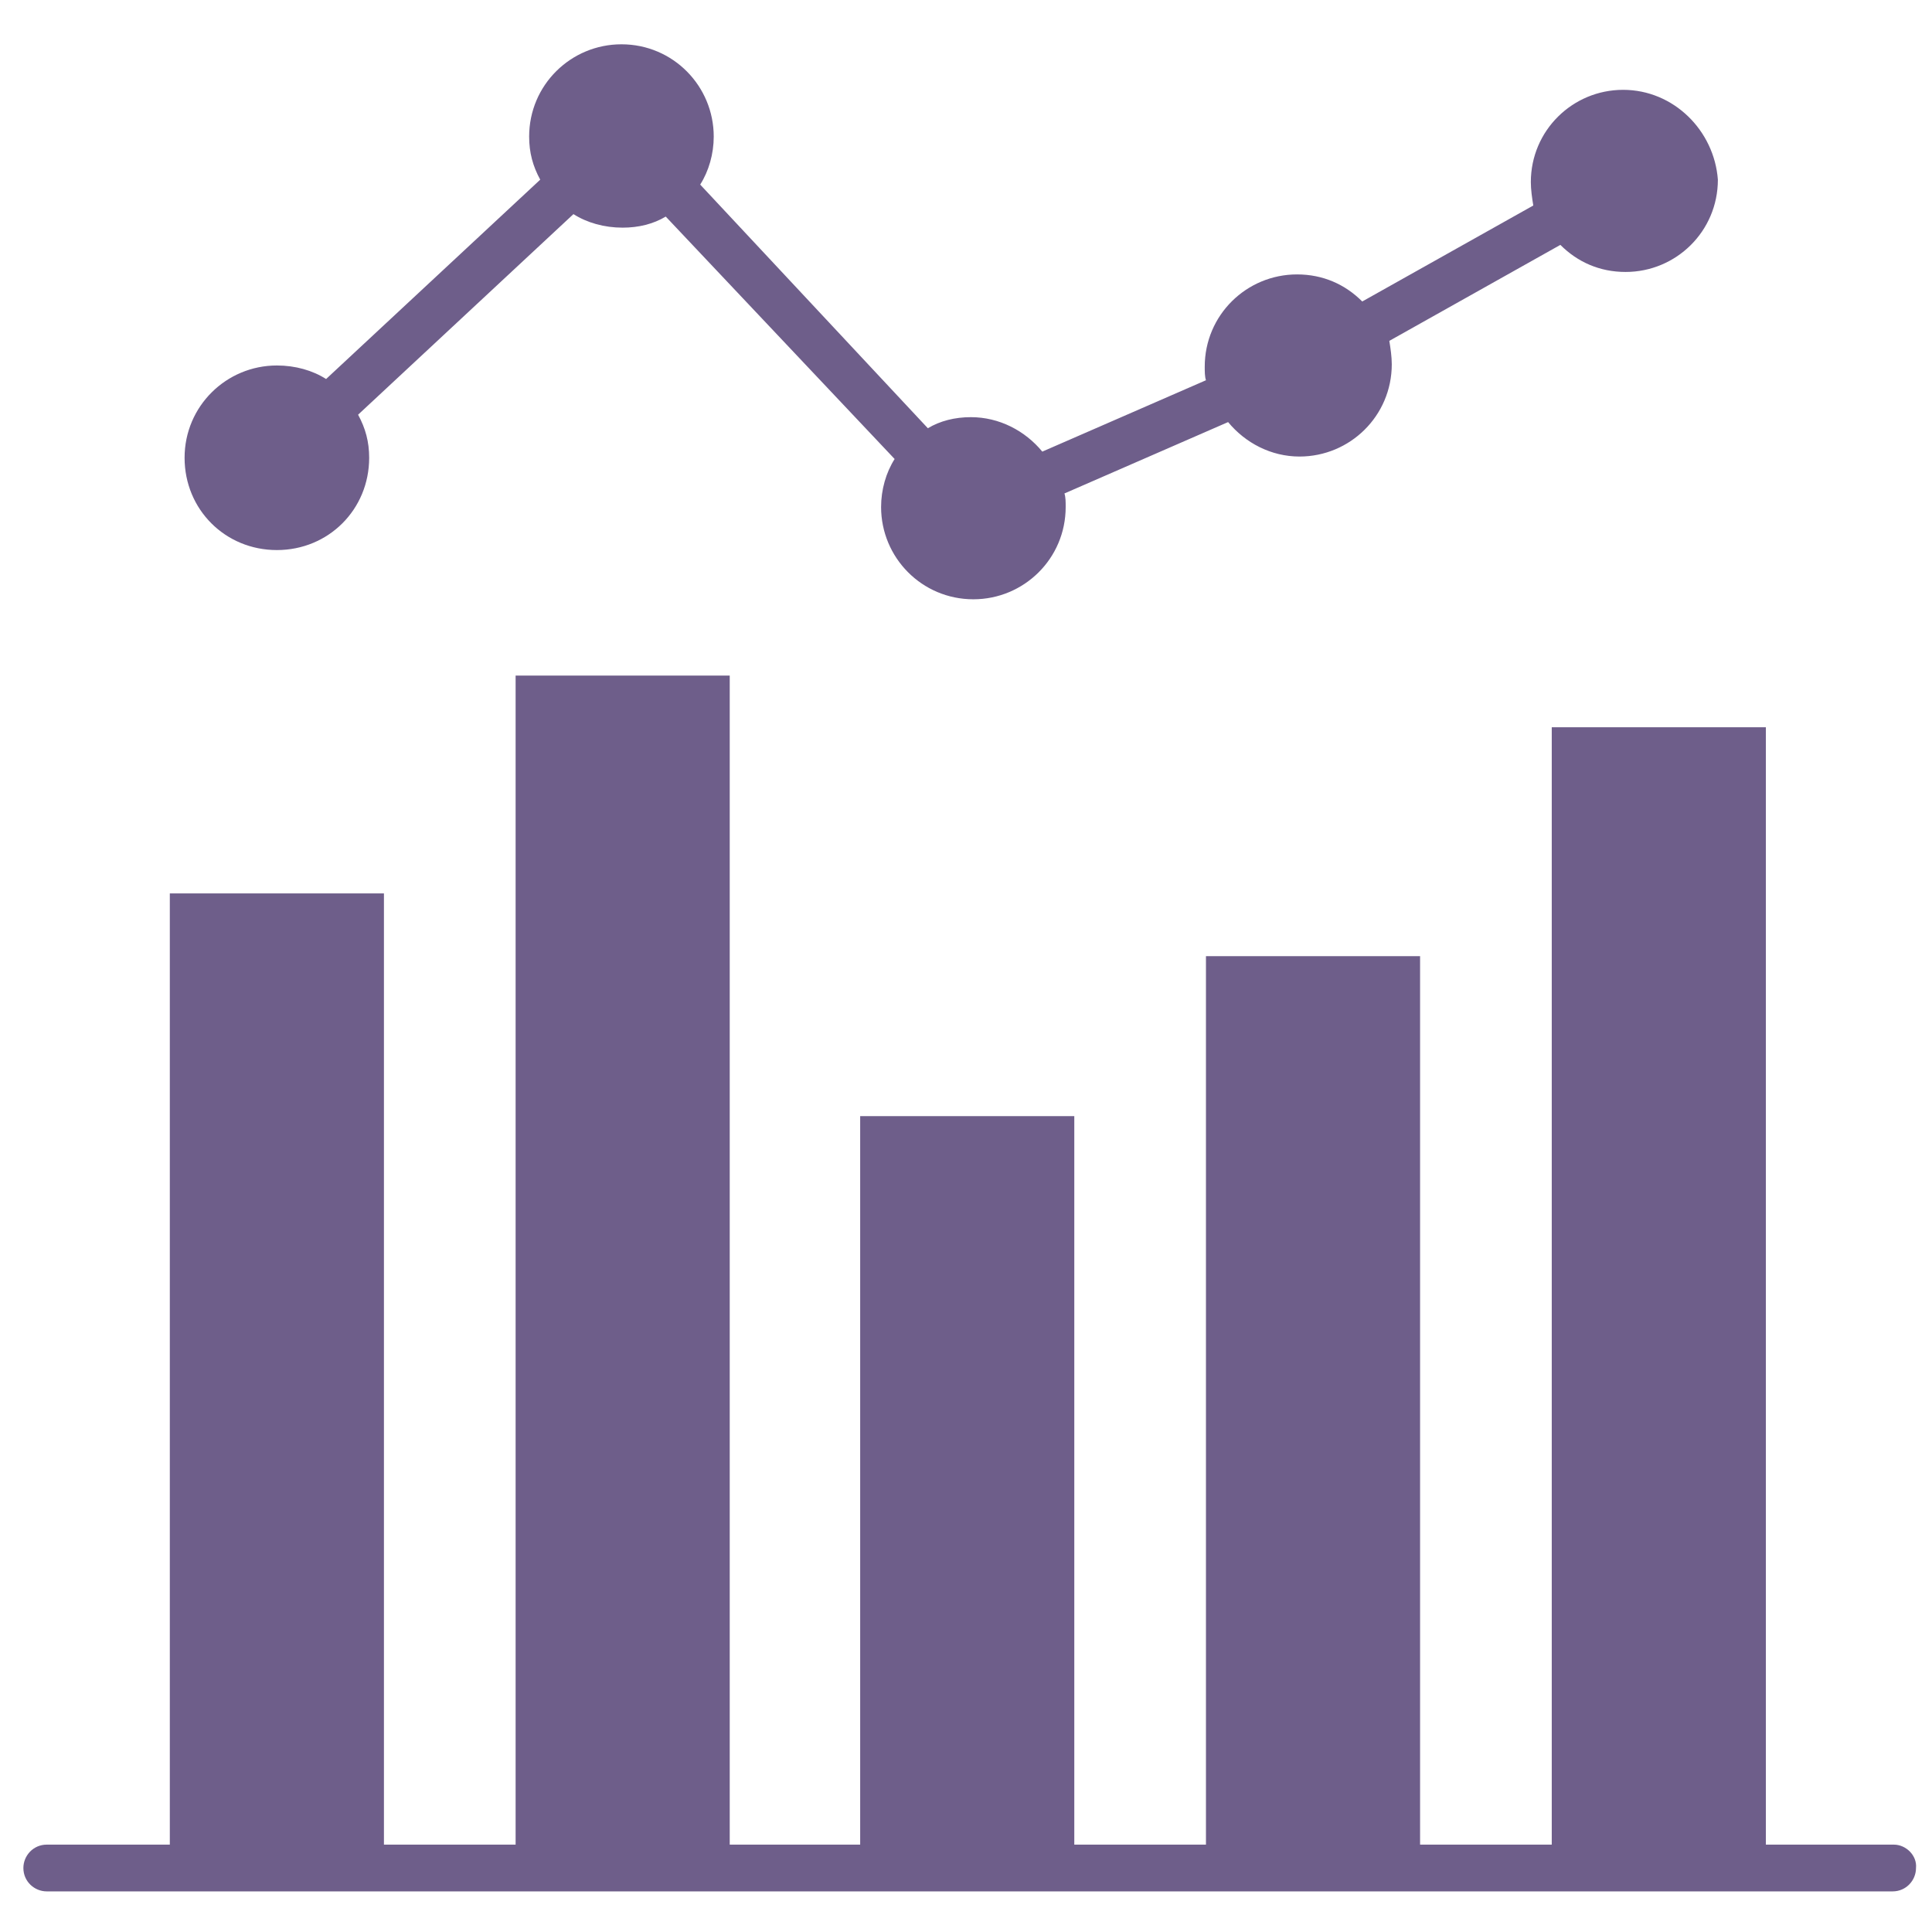
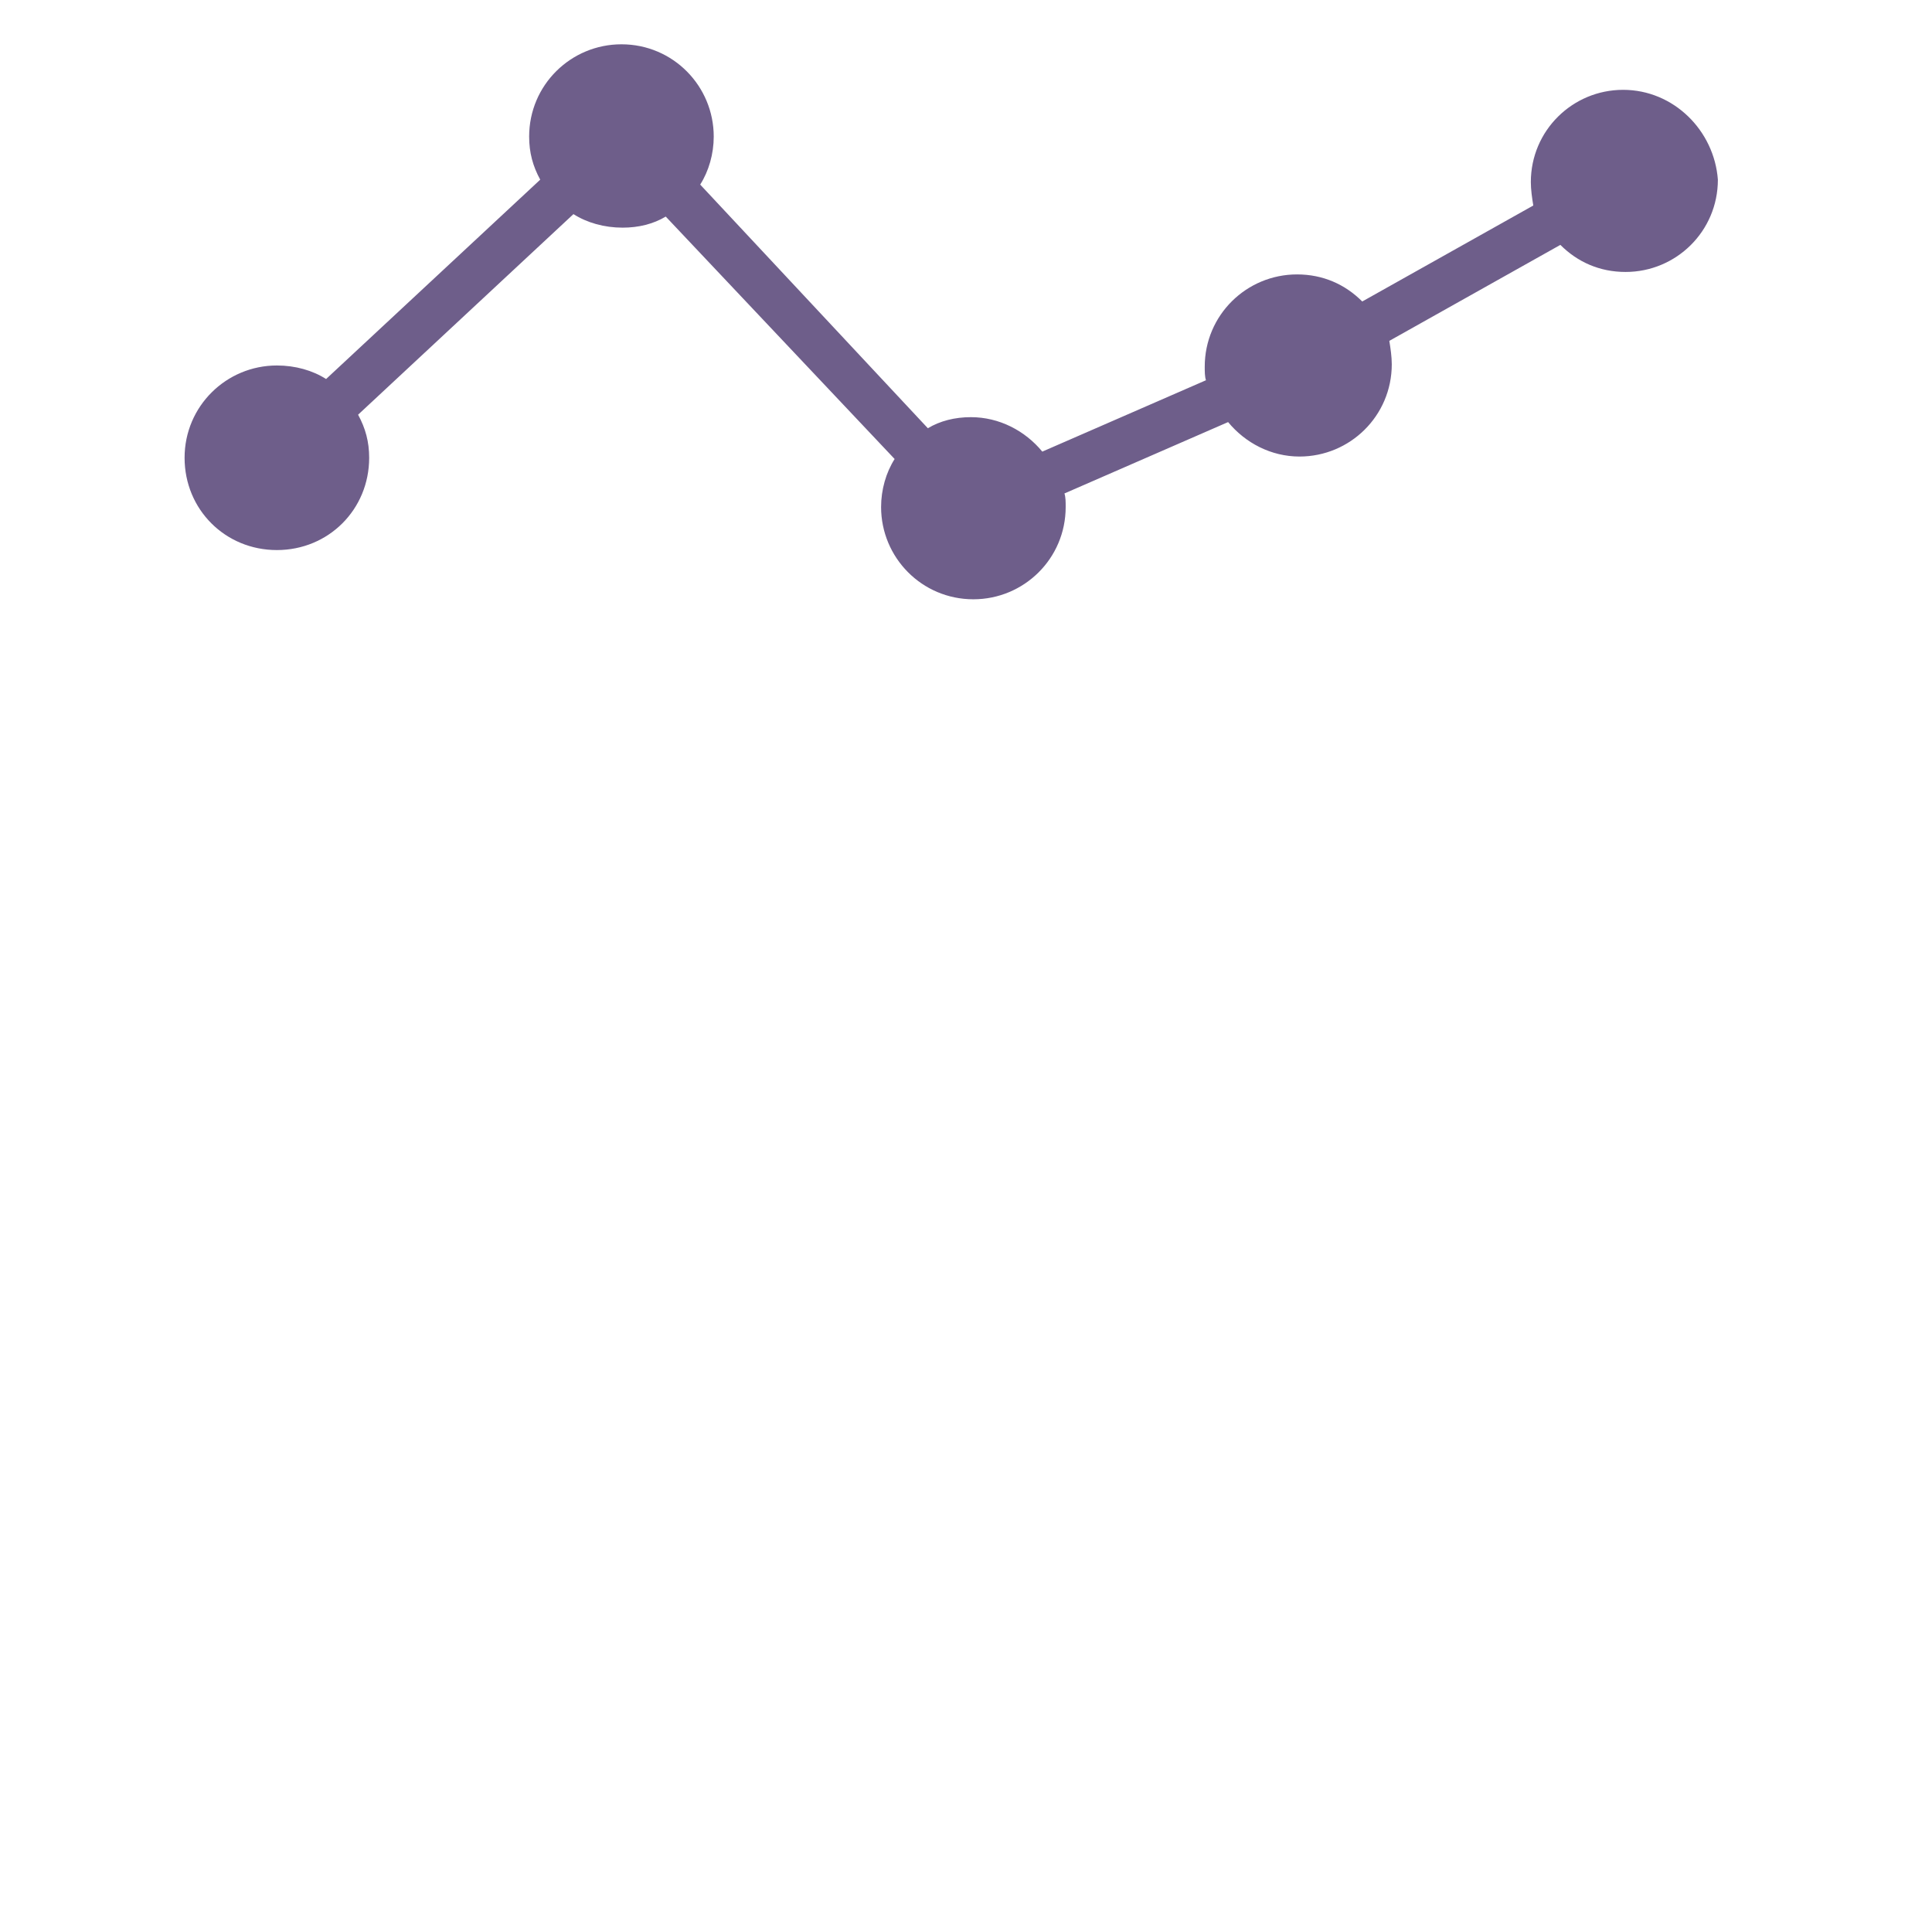
<svg xmlns="http://www.w3.org/2000/svg" version="1.1" id="圖層_2" x="0px" y="0px" viewBox="0 0 157 157" enable-background="new 0 0 157 157" xml:space="preserve">
-   <path fill="#6E5E8A" d="M153.9,149.9h-10.4V59.1h-17.4v90.8h-10.7V77.7H98v72.2H87.3V90.7H69.9v59.2H59.3v-95H41.9v95H31.2V72.6  H13.8v77.3h-10c-1.1,0-1.9,0.9-1.9,1.9c0,1.1,0.9,1.9,1.9,1.9h150c1.1,0,1.9-0.9,1.9-1.9C155.8,150.8,154.9,149.9,153.9,149.9z" />
  <path fill="#6E5E8A" d="M131.9,7.3c-4.1,0-7.5,3.3-7.5,7.5c0,0.6,0.1,1.3,0.2,1.9l-13.9,7.8c-1.4-1.4-3.2-2.2-5.3-2.2  c-4.1,0-7.5,3.3-7.5,7.5c0,0.4,0,0.8,0.1,1.1l-13.3,5.8c-1.4-1.7-3.5-2.8-5.8-2.8c-1.3,0-2.5,0.3-3.5,0.9L56.9,15  c0.7-1.1,1.1-2.5,1.1-3.9c0-4.1-3.3-7.5-7.5-7.5c-4.1,0-7.5,3.3-7.5,7.5c0,1.3,0.3,2.4,0.9,3.5L26.5,30.8c-1.1-0.7-2.5-1.1-4-1.1  c-4.1,0-7.5,3.3-7.5,7.5s3.3,7.5,7.5,7.5s7.5-3.3,7.5-7.5c0-1.3-0.3-2.4-0.9-3.5l17.5-16.3c1.1,0.7,2.5,1.1,4,1.1  c1.3,0,2.5-0.3,3.5-0.9l18.6,19.7c-0.7,1.1-1.1,2.5-1.1,3.9c0,4.1,3.3,7.5,7.5,7.5c4.1,0,7.5-3.3,7.5-7.5c0-0.4,0-0.8-0.1-1.1  l13.3-5.8c1.4,1.7,3.5,2.8,5.8,2.8c4.1,0,7.5-3.3,7.5-7.5c0-0.6-0.1-1.3-0.2-1.9l13.9-7.8c1.4,1.4,3.2,2.2,5.3,2.2  c4.1,0,7.5-3.3,7.5-7.5C139.3,10.6,136,7.3,131.9,7.3z" />
</svg>